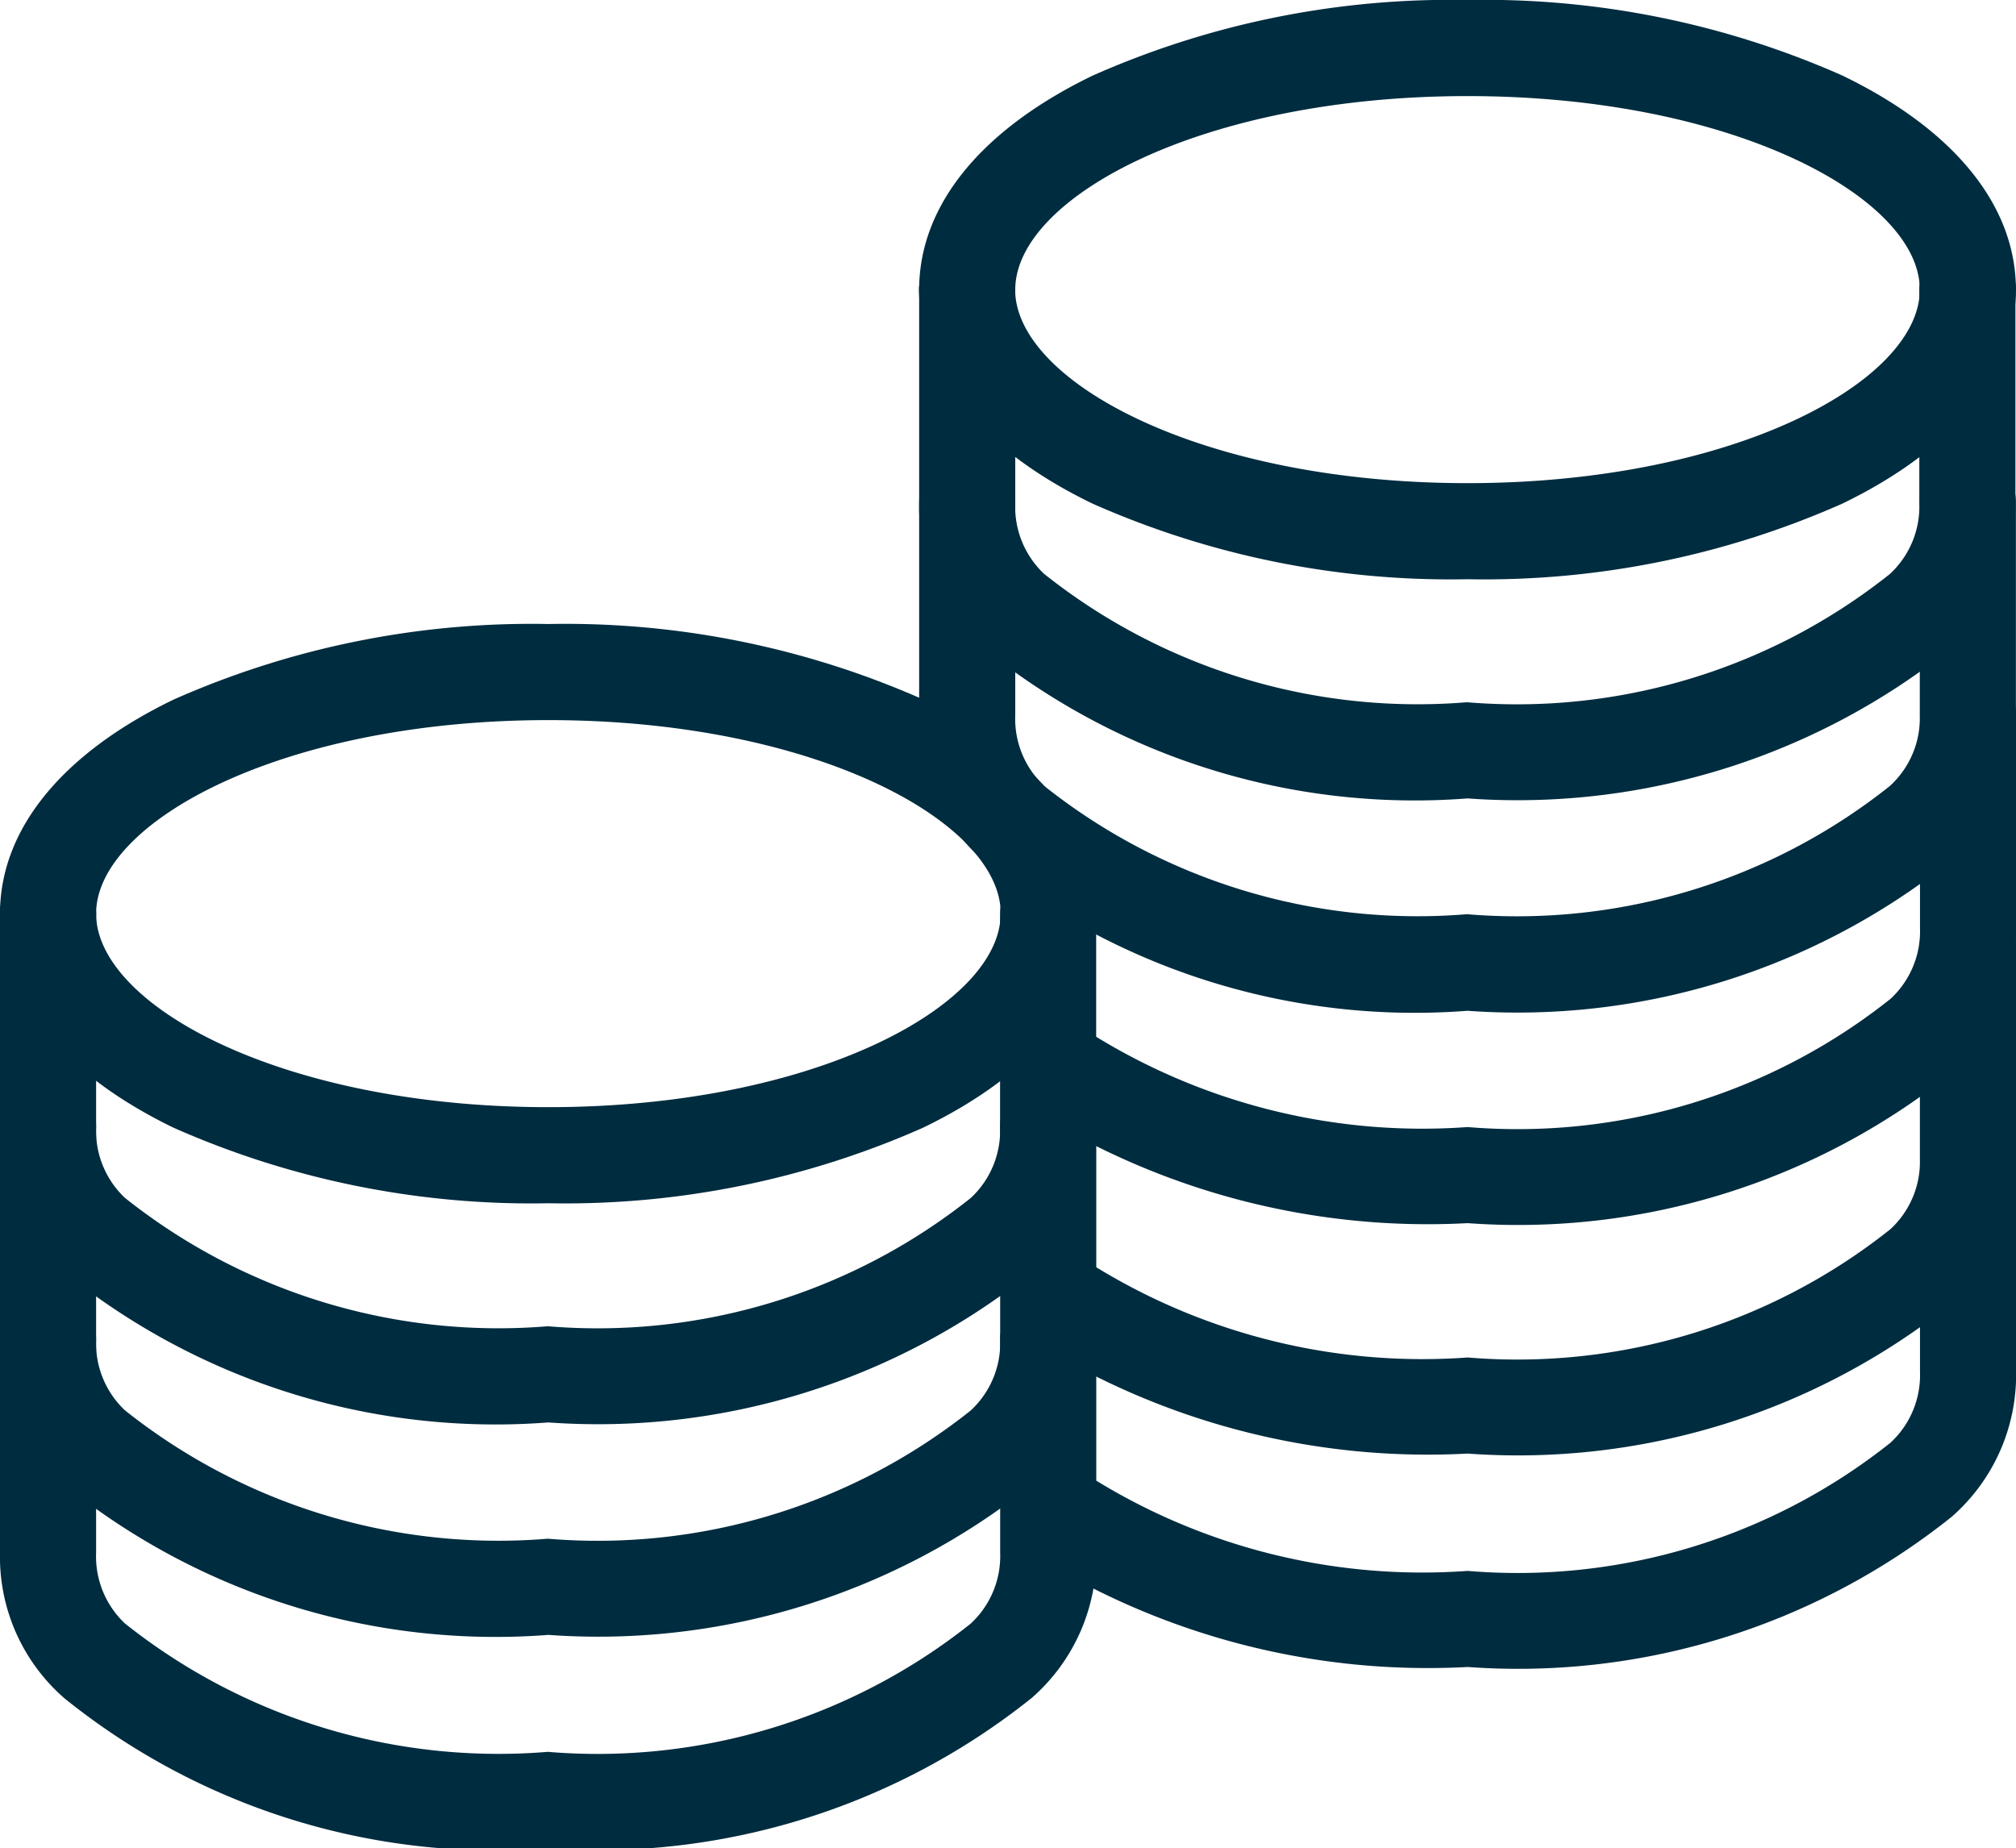
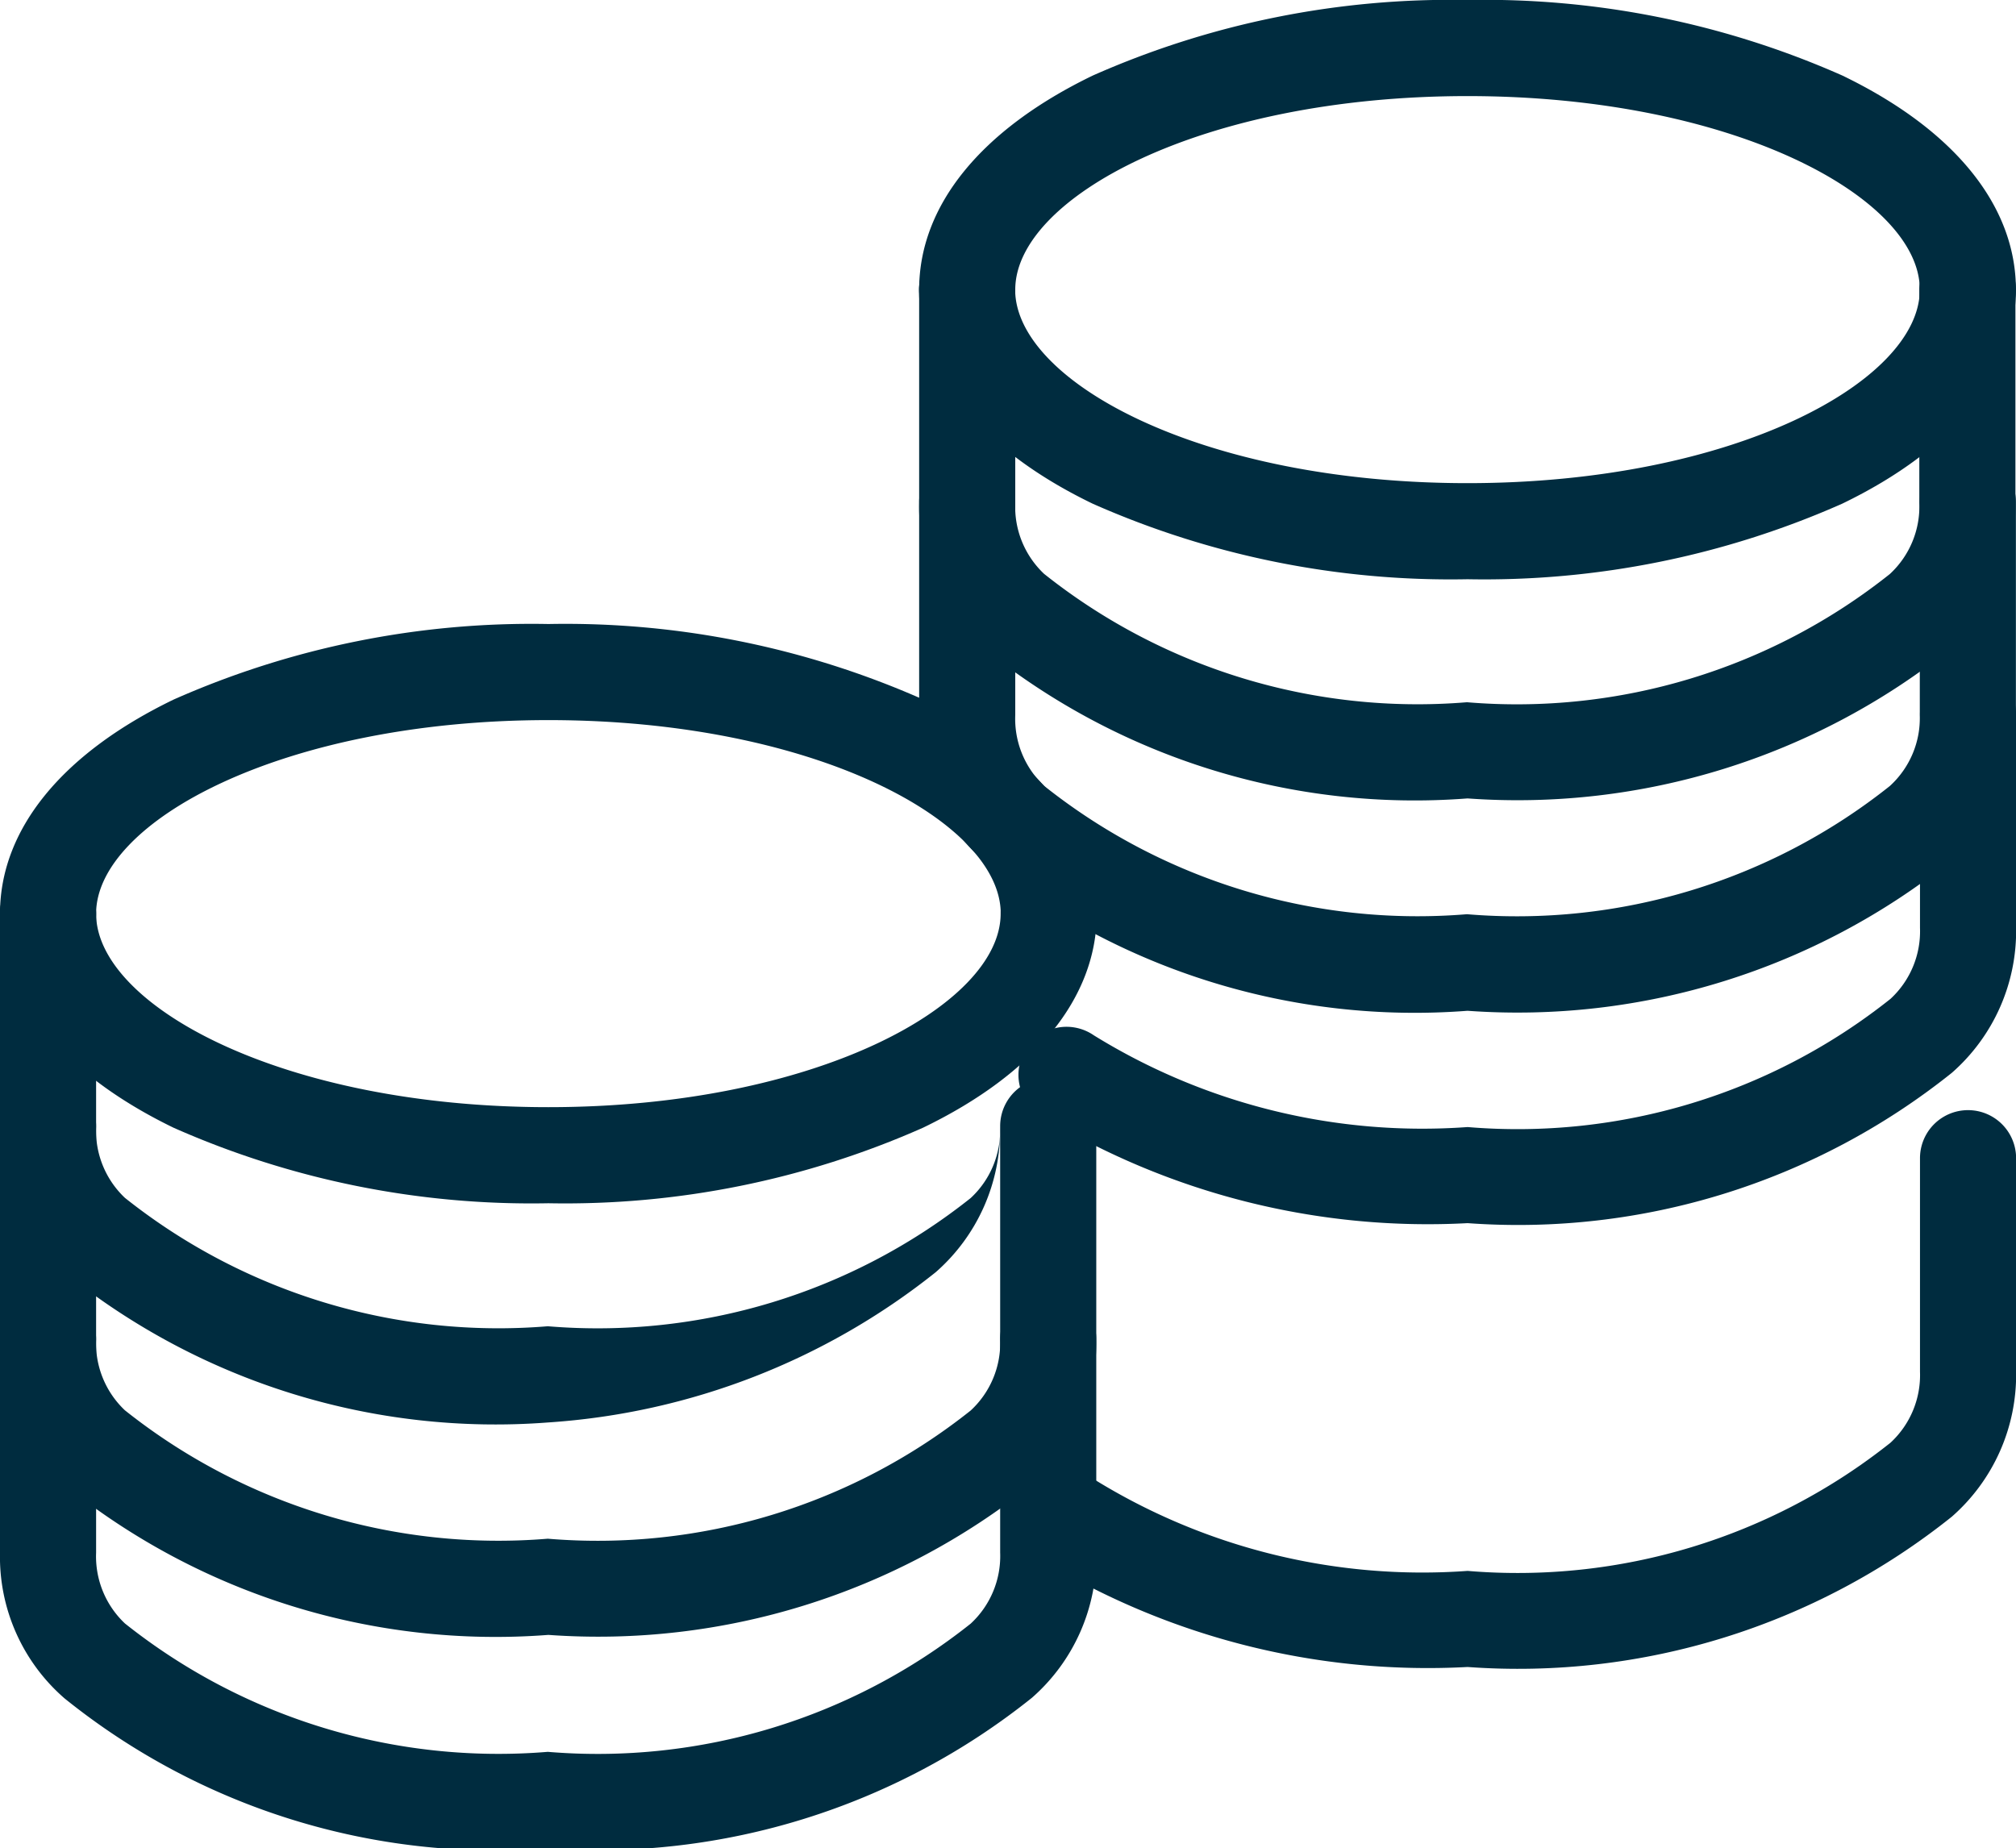
<svg xmlns="http://www.w3.org/2000/svg" width="20.977" height="19.235" viewBox="0 0 20.977 19.235">
  <g id="Group_4125" data-name="Group 4125" transform="translate(-988.5 -788.5)">
    <path id="Path_1672" data-name="Path 1672" d="M34.756,25.645a7.728,7.728,0,0,1-4.443-1.122.5.5,0,1,1,.553-.833,6.5,6.5,0,0,0,3.89.955,6.231,6.231,0,0,0,4.4-1.334.957.957,0,0,0,.307-.739V20.35a.5.5,0,1,1,1,0v2.221a1.963,1.963,0,0,1-.669,1.51A7.224,7.224,0,0,1,34.756,25.645Z" transform="translate(969.015 775.584)" fill="#002c3f" />
-     <path id="Path_1673" data-name="Path 1673" d="M34.756,32.335a7.728,7.728,0,0,1-4.443-1.122.5.5,0,1,1,.553-.833,6.5,6.5,0,0,0,3.89.955A6.231,6.231,0,0,0,39.155,30a.957.957,0,0,0,.307-.739V27.04a.5.5,0,1,1,1,0v2.221a1.963,1.963,0,0,1-.669,1.51A7.224,7.224,0,0,1,34.756,32.335Z" transform="translate(969.015 771.292)" fill="#002c3f" />
    <path id="Path_1674" data-name="Path 1674" d="M34.756,38.533a7.728,7.728,0,0,1-4.443-1.122.5.5,0,1,1,.553-.833,6.5,6.5,0,0,0,3.89.955,6.231,6.231,0,0,0,4.4-1.334.957.957,0,0,0,.307-.739V33.238a.5.5,0,0,1,1,0v2.221a1.963,1.963,0,0,1-.669,1.51A7.224,7.224,0,0,1,34.756,38.533Z" transform="translate(969.015 767.315)" fill="#002c3f" />
    <path id="Path_1675" data-name="Path 1675" d="M38.1,4.014a.5.5,0,0,1-.5-.5c0-.953-1.933-2.014-4.706-2.014s-4.706,1.061-4.706,2.014a.5.5,0,0,1-1,0c0-.874.642-1.665,1.807-2.228A9.189,9.189,0,0,1,32.894.5a9.189,9.189,0,0,1,3.9.786C37.959,1.849,38.6,2.64,38.6,3.514A.5.5,0,0,1,38.1,4.014Z" transform="translate(970.876 788)" fill="#002c3f" />
    <path id="Path_1676" data-name="Path 1676" d="M32.894,13.31a7.147,7.147,0,0,1-5.034-1.561,1.95,1.95,0,0,1-.672-1.512V8.015a.5.5,0,0,1,1,0v2.221a.959.959,0,0,0,.3.737,6.243,6.243,0,0,0,4.4,1.336,6.231,6.231,0,0,0,4.4-1.334.957.957,0,0,0,.307-.739V8.015a.5.5,0,0,1,1,0v2.221a1.963,1.963,0,0,1-.669,1.51A7.224,7.224,0,0,1,32.894,13.31Z" transform="translate(970.876 783.499)" fill="#002c3f" />
    <path id="Path_1677" data-name="Path 1677" d="M32.894,19.478a7.147,7.147,0,0,1-5.034-1.561,1.95,1.95,0,0,1-.672-1.512V14.183a.5.5,0,1,1,1,0V16.4a.959.959,0,0,0,.3.737,6.243,6.243,0,0,0,4.4,1.336,6.231,6.231,0,0,0,4.4-1.334A.957.957,0,0,0,37.6,16.4V14.183a.5.5,0,0,1,1,0V16.4a1.963,1.963,0,0,1-.669,1.51A7.224,7.224,0,0,1,32.894,19.478Z" transform="translate(970.876 779.541)" fill="#002c3f" />
    <path id="Path_1678" data-name="Path 1678" d="M32.894,11.029a9.188,9.188,0,0,1-3.9-.786c-1.166-.563-1.807-1.354-1.807-2.228a.5.5,0,0,1,1,0c0,.953,1.933,2.014,4.706,2.014S37.6,8.968,37.6,8.015a.5.5,0,0,1,1,0c0,.874-.642,1.665-1.808,2.228A9.188,9.188,0,0,1,32.894,11.029Z" transform="translate(970.876 783.499)" fill="#002c3f" />
    <path id="Path_1679" data-name="Path 1679" d="M11.413,22.136a.5.5,0,0,1-.5-.5c0-.953-1.933-2.014-4.706-2.014S1.5,20.683,1.5,21.636a.5.5,0,0,1-1,0c0-.874.642-1.665,1.807-2.228a9.189,9.189,0,0,1,3.9-.786,9.189,9.189,0,0,1,3.9.786c1.166.563,1.808,1.354,1.808,2.228A.5.5,0,0,1,11.413,22.136Z" transform="translate(988 776.372)" fill="#002c3f" />
-     <path id="Path_1680" data-name="Path 1680" d="M6.206,31.432a7.147,7.147,0,0,1-5.034-1.561A1.951,1.951,0,0,1,.5,28.358V26.137a.5.5,0,0,1,1,0v2.221a.96.96,0,0,0,.3.737,6.243,6.243,0,0,0,4.4,1.336,6.235,6.235,0,0,0,4.4-1.334.957.957,0,0,0,.306-.739V26.137a.5.5,0,0,1,1,0v2.221a1.963,1.963,0,0,1-.669,1.51A7.229,7.229,0,0,1,6.206,31.432Z" transform="translate(988 771.871)" fill="#002c3f" />
+     <path id="Path_1680" data-name="Path 1680" d="M6.206,31.432a7.147,7.147,0,0,1-5.034-1.561A1.951,1.951,0,0,1,.5,28.358V26.137a.5.5,0,0,1,1,0v2.221a.96.96,0,0,0,.3.737,6.243,6.243,0,0,0,4.4,1.336,6.235,6.235,0,0,0,4.4-1.334.957.957,0,0,0,.306-.739V26.137v2.221a1.963,1.963,0,0,1-.669,1.51A7.229,7.229,0,0,1,6.206,31.432Z" transform="translate(988 771.871)" fill="#002c3f" />
    <path id="Path_1681" data-name="Path 1681" d="M6.206,37.6a7.147,7.147,0,0,1-5.034-1.561A1.949,1.949,0,0,1,.5,34.526V32.305a.5.5,0,1,1,1,0v2.221a.959.959,0,0,0,.3.737,6.243,6.243,0,0,0,4.4,1.336,6.233,6.233,0,0,0,4.4-1.334.957.957,0,0,0,.307-.739V32.305a.5.5,0,1,1,1,0v2.221a1.963,1.963,0,0,1-.669,1.51A7.226,7.226,0,0,1,6.206,37.6Z" transform="translate(988 767.914)" fill="#002c3f" />
    <path id="Path_1682" data-name="Path 1682" d="M6.206,43.8a7.147,7.147,0,0,1-5.034-1.561A1.949,1.949,0,0,1,.5,40.725V38.5a.5.5,0,0,1,1,0v2.222a.959.959,0,0,0,.3.737,6.243,6.243,0,0,0,4.4,1.336,6.233,6.233,0,0,0,4.4-1.334.957.957,0,0,0,.307-.739V38.5a.5.5,0,0,1,1,0v2.222a1.963,1.963,0,0,1-.669,1.51A7.226,7.226,0,0,1,6.206,43.8Z" transform="translate(988 763.936)" fill="#002c3f" />
    <path id="Path_1683" data-name="Path 1683" d="M6.206,29.151a9.189,9.189,0,0,1-3.9-.786C1.142,27.8.5,27.011.5,26.137a.5.5,0,0,1,1,0c0,.953,1.933,2.014,4.706,2.014s4.706-1.061,4.706-2.014a.5.5,0,0,1,1,0c0,.874-.642,1.665-1.808,2.228A9.189,9.189,0,0,1,6.206,29.151Z" transform="translate(988 771.871)" fill="#002c3f" />
  </g>
</svg>